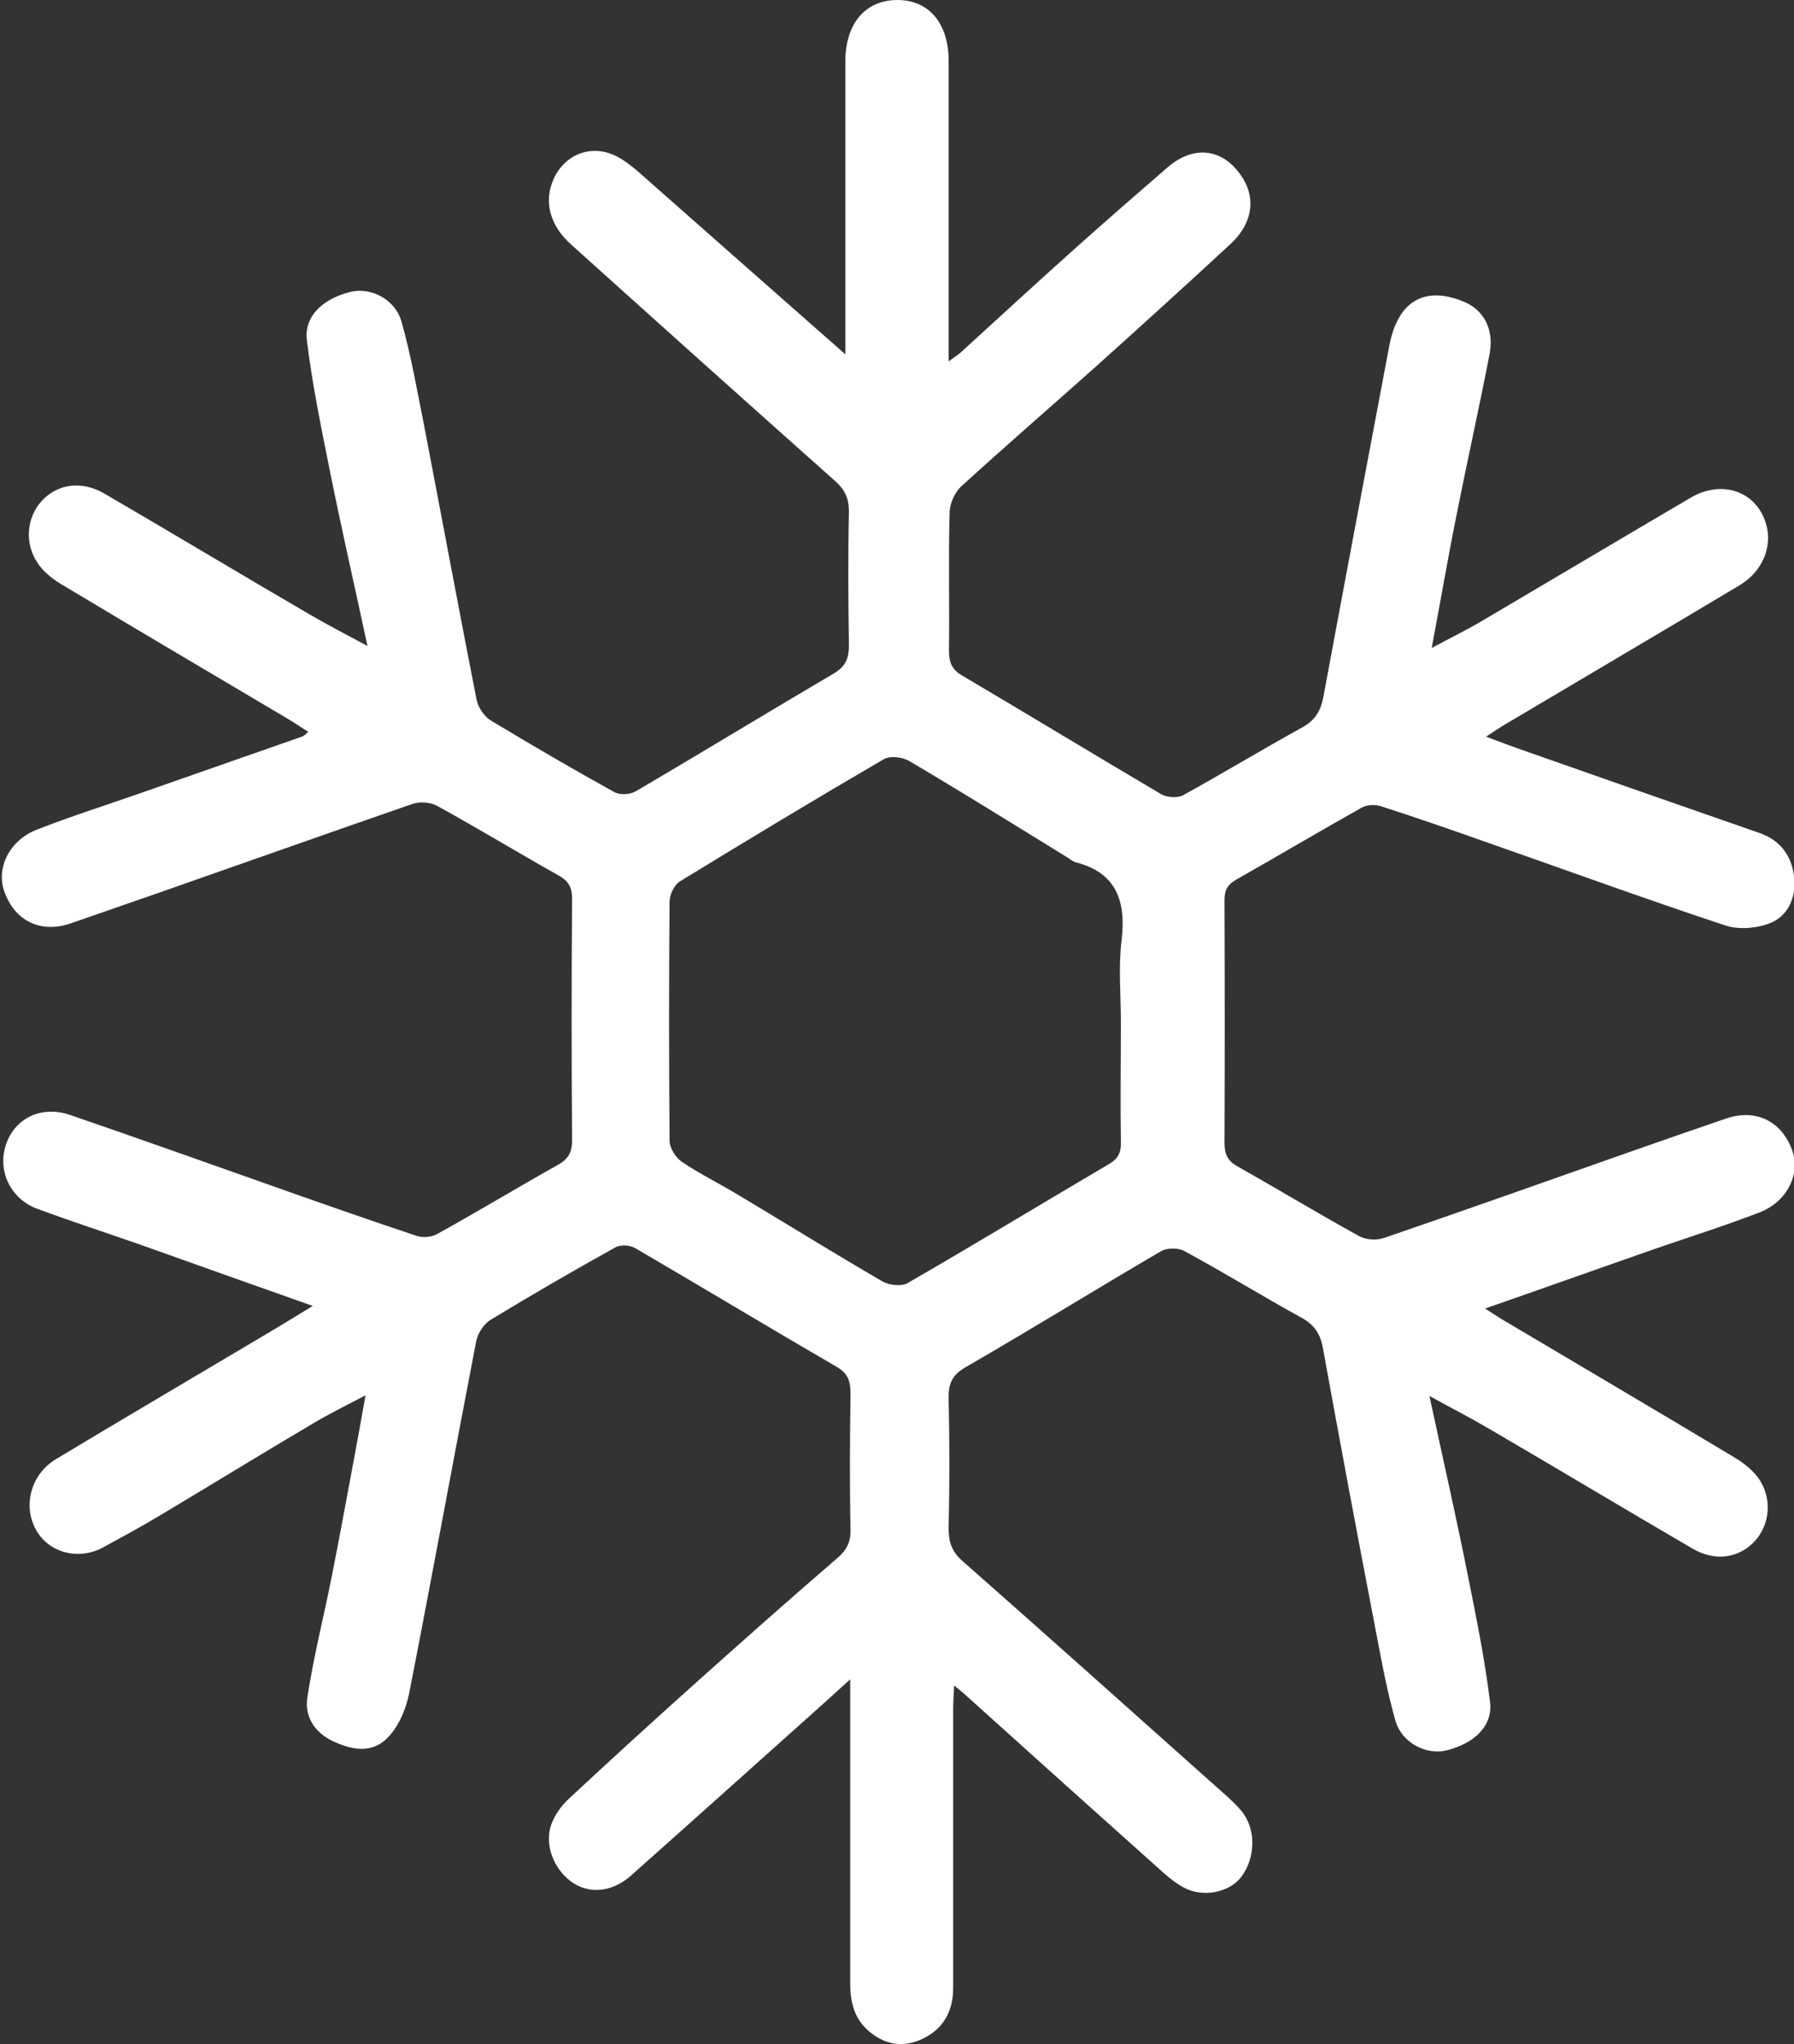
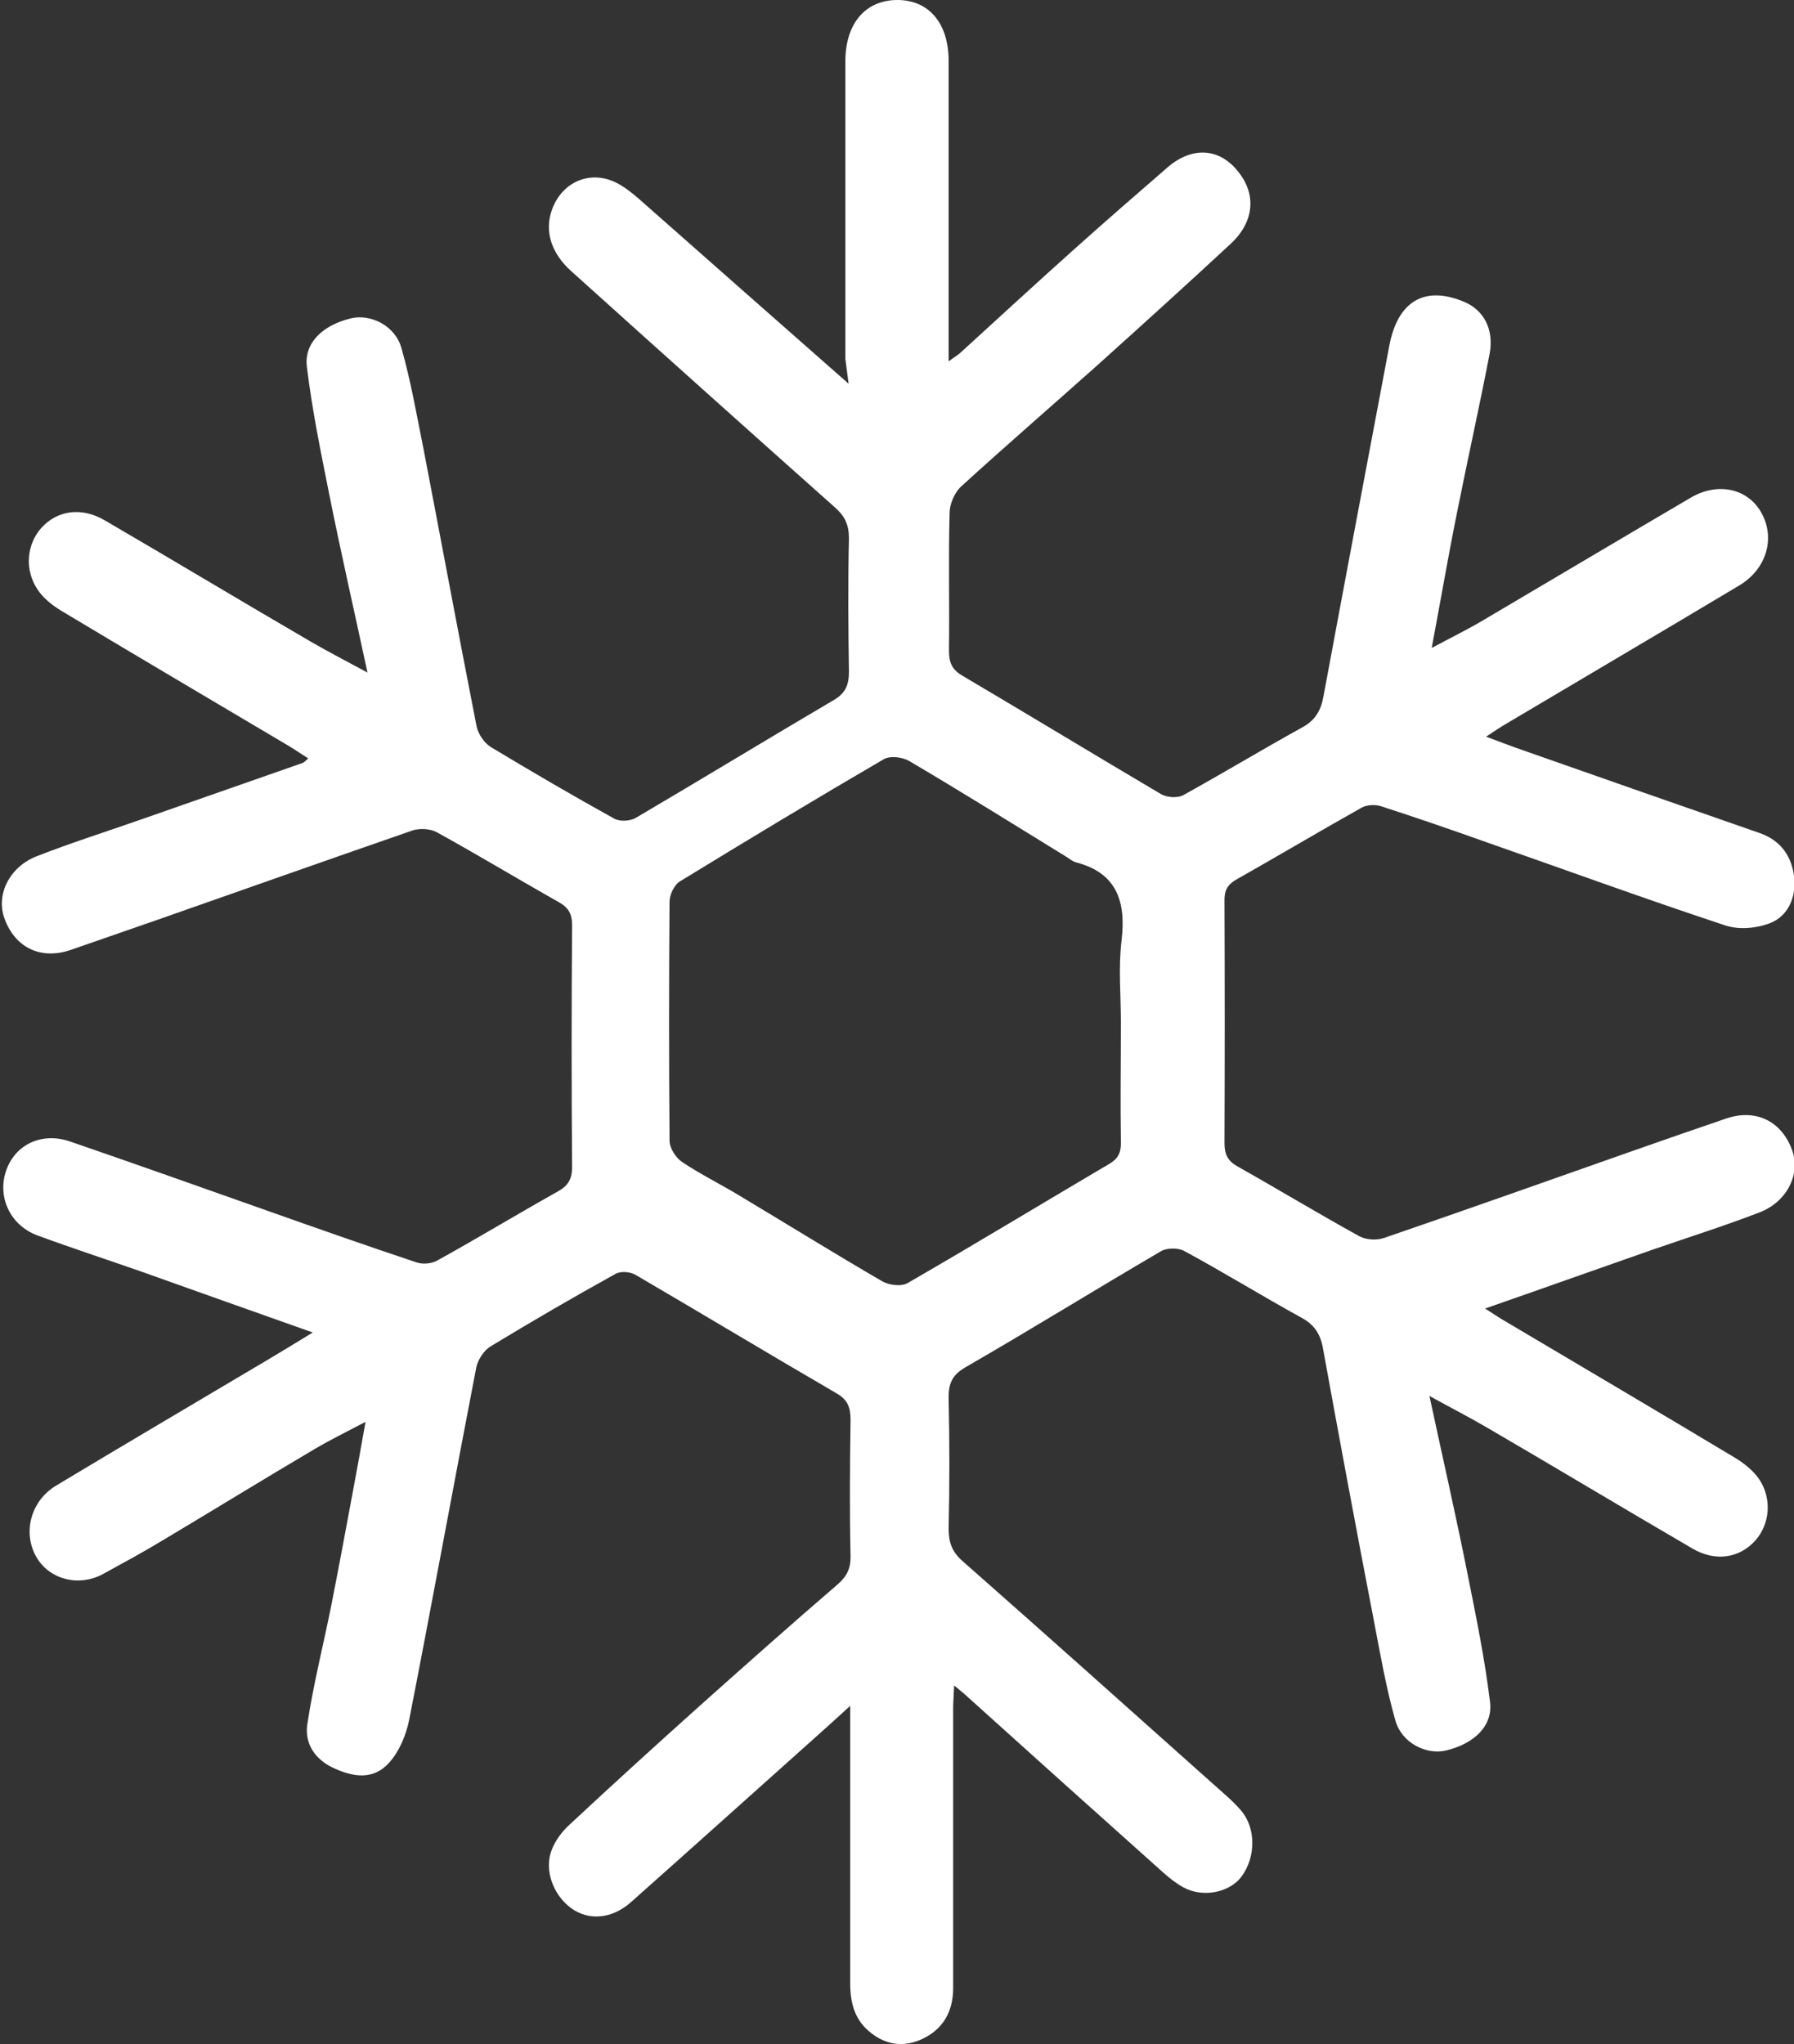
<svg xmlns="http://www.w3.org/2000/svg" id="Layer_1" data-name="Layer 1" viewBox="0 0 55.41 63.13">
  <rect x="0" y="0" width="55.41" height="63.13" fill="#333333" stroke="none" />
-   <path d="M26.11,11.08v-.77c0-2.81,0-5.63,0-8.44C26.12.71,26.74,0,27.72,0c.97,0,1.58.72,1.58,1.88,0,3.06,0,6.12,0,9.28.17-.13.3-.2.4-.3,1.14-1.04,2.28-2.09,3.43-3.12.97-.87,1.95-1.72,2.93-2.57.74-.64,1.57-.61,2.15.09.61.72.54,1.59-.21,2.28-1.37,1.27-2.75,2.52-4.14,3.77-1.39,1.24-2.8,2.46-4.17,3.71-.2.18-.36.54-.36.82-.04,1.42,0,2.83-.02,4.25,0,.37.09.59.42.78,2.05,1.21,4.09,2.45,6.14,3.66.18.1.5.12.67.03,1.23-.68,2.44-1.41,3.67-2.09.41-.22.59-.52.67-.98.67-3.61,1.35-7.21,2.03-10.81.26-1.38,1.09-1.87,2.31-1.36.6.25.93.84.79,1.6-.32,1.66-.69,3.31-1.02,4.97-.27,1.34-.5,2.69-.77,4.12.58-.31,1.09-.56,1.58-.85,2.14-1.26,4.27-2.53,6.42-3.79.83-.49,1.76-.29,2.18.46.44.78.17,1.74-.68,2.25-2.39,1.43-4.79,2.84-7.18,4.26-.19.11-.37.23-.64.41.43.16.79.3,1.14.42,2.44.86,4.88,1.71,7.32,2.56.65.23,1,.73,1.06,1.41.05.6-.21,1.15-.73,1.36-.42.17-.98.22-1.4.08-2.51-.83-5-1.74-7.49-2.61-1.04-.37-2.09-.73-3.14-1.07-.18-.06-.43-.05-.6.04-1.3.73-2.58,1.49-3.87,2.22-.28.16-.38.34-.37.68.01,2.49.01,4.97,0,7.46,0,.35.1.55.4.72,1.26.71,2.5,1.46,3.77,2.16.21.11.53.13.76.05,2.54-.87,5.07-1.77,7.6-2.66.99-.35,1.98-.69,2.97-1.03.92-.31,1.72.09,2.04,1,.25.72-.16,1.57-1.01,1.9-1.09.42-2.2.77-3.3,1.15-1.69.59-3.37,1.19-5.18,1.82.3.19.47.31.65.41,2.36,1.4,4.72,2.79,7.07,4.2.28.17.57.4.75.67.4.61.32,1.38-.12,1.88-.49.55-1.24.67-1.95.25-2.13-1.24-4.24-2.51-6.37-3.75-.53-.31-1.08-.59-1.75-.96.41,1.91.82,3.7,1.18,5.51.26,1.3.53,2.61.69,3.93.1.75-.49,1.3-1.36,1.51-.61.14-1.36-.23-1.56-.92-.29-1.02-.47-2.07-.67-3.11-.54-2.8-1.06-5.59-1.57-8.4-.08-.44-.27-.72-.65-.93-1.22-.67-2.4-1.4-3.62-2.06-.19-.11-.54-.11-.73,0-2.02,1.18-4.02,2.42-6.05,3.59-.41.24-.52.51-.51.97.03,1.33.03,2.67,0,4.01,0,.43.11.72.43,1,2.6,2.29,5.18,4.6,7.77,6.91.28.25.58.5.83.79.47.55.46,1.45.01,2.05-.37.49-1.19.65-1.78.33-.22-.12-.43-.28-.63-.46-2.06-1.84-4.12-3.69-6.17-5.54-.07-.06-.15-.12-.29-.24-.01.29-.03.5-.03.71,0,2.88,0,5.75,0,8.63,0,.73-.31,1.27-.94,1.57-.58.28-1.16.2-1.66-.23-.45-.38-.58-.89-.58-1.48,0-2.86,0-5.71,0-8.57v-.82c-.44.4-.79.72-1.14,1.03-1.88,1.68-3.76,3.37-5.64,5.04-.59.52-1.31.57-1.85.17-.55-.41-.83-1.18-.59-1.79.11-.29.32-.57.55-.78,1.32-1.23,2.66-2.45,4-3.65,1.42-1.27,2.84-2.53,4.28-3.77.28-.24.41-.49.4-.88-.03-1.4-.02-2.79,0-4.19,0-.39-.08-.63-.43-.83-2.08-1.21-4.14-2.45-6.21-3.66-.17-.1-.46-.12-.62-.03-1.3.72-2.59,1.47-3.86,2.24-.2.12-.39.41-.44.65-.7,3.62-1.36,7.25-2.07,10.87-.09.46-.29.95-.59,1.3-.5.59-1.14.49-1.79.18-.55-.27-.85-.75-.77-1.32.19-1.26.51-2.51.76-3.77.22-1.12.43-2.25.64-3.38.13-.7.26-1.4.4-2.2-.59.31-1.1.56-1.59.85-1.56.92-3.1,1.87-4.66,2.8-.61.37-1.24.71-1.86,1.05-.76.41-1.68.16-2.07-.55-.41-.74-.16-1.71.62-2.18,2.16-1.3,4.34-2.58,6.51-3.87.44-.26.88-.53,1.42-.86-1.84-.65-3.58-1.27-5.32-1.89-1.06-.37-2.13-.72-3.19-1.11-.83-.31-1.23-1.17-.97-1.97.27-.83,1.1-1.23,1.98-.93,1.98.68,3.95,1.38,5.93,2.08,1.58.56,3.17,1.12,4.76,1.65.19.07.47.05.65-.05,1.25-.69,2.47-1.43,3.72-2.13.31-.17.45-.37.45-.76-.02-2.49-.02-4.97,0-7.46,0-.36-.11-.55-.41-.72-1.26-.71-2.5-1.46-3.77-2.16-.21-.11-.53-.13-.76-.05-2.63.91-5.25,1.84-7.88,2.76-.89.31-1.79.62-2.68.93-.92.31-1.72-.08-2.04-1-.25-.72.16-1.57,1.01-1.9,1.05-.41,2.12-.75,3.18-1.12,1.68-.59,3.35-1.17,5.03-1.76.05-.02.09-.07.17-.14-.21-.13-.38-.25-.56-.36-2.36-1.4-4.72-2.79-7.07-4.2-.28-.17-.57-.4-.74-.67-.4-.61-.32-1.38.12-1.88.49-.55,1.24-.66,1.95-.25,2.13,1.24,4.24,2.51,6.37,3.75.53.31,1.08.59,1.76.96-.41-1.91-.82-3.7-1.18-5.5-.26-1.3-.53-2.61-.69-3.93-.1-.75.49-1.3,1.36-1.51.61-.14,1.36.22,1.56.92.29,1.02.47,2.07.68,3.11.55,2.86,1.08,5.72,1.64,8.57.05.24.24.52.44.64,1.26.76,2.53,1.5,3.81,2.21.18.1.5.08.68-.03,2.04-1.2,4.06-2.43,6.1-3.63.36-.21.47-.46.47-.87-.02-1.38-.03-2.75,0-4.13,0-.42-.13-.68-.42-.94-2.72-2.42-5.44-4.86-8.15-7.3-.63-.56-.84-1.25-.6-1.91.31-.85,1.17-1.23,1.98-.83.24.12.47.3.68.48,2.13,1.88,4.26,3.76,6.5,5.73ZM34.62,31.57c0-.84-.08-1.69.02-2.52.15-1.24-.17-2.1-1.41-2.42-.11-.03-.21-.12-.31-.18-1.61-.99-3.21-1.99-4.84-2.95-.21-.12-.59-.17-.79-.05-2.11,1.23-4.2,2.49-6.29,3.77-.17.1-.32.41-.32.62-.02,2.46-.02,4.93,0,7.39,0,.22.19.52.38.65.58.39,1.2.69,1.79,1.05,1.47.88,2.92,1.78,4.4,2.64.21.12.59.17.79.05,2.08-1.2,4.14-2.45,6.21-3.67.28-.16.38-.35.37-.68-.02-1.23,0-2.46,0-3.7Z" fill="#fff" />
+   <path d="M26.11,11.08v-.77c0-2.81,0-5.63,0-8.44C26.12.71,26.74,0,27.72,0c.97,0,1.58.72,1.58,1.88,0,3.06,0,6.12,0,9.28.17-.13.3-.2.4-.3,1.14-1.04,2.28-2.09,3.43-3.12.97-.87,1.95-1.72,2.93-2.57.74-.64,1.57-.61,2.15.09.61.72.54,1.59-.21,2.28-1.37,1.27-2.75,2.52-4.14,3.77-1.39,1.24-2.8,2.46-4.17,3.71-.2.18-.36.54-.36.82-.04,1.42,0,2.83-.02,4.25,0,.37.09.59.42.78,2.05,1.21,4.09,2.45,6.14,3.66.18.1.5.12.67.03,1.23-.68,2.44-1.41,3.67-2.09.41-.22.59-.52.67-.98.67-3.61,1.35-7.21,2.03-10.81.26-1.38,1.09-1.87,2.31-1.36.6.25.93.84.79,1.6-.32,1.66-.69,3.31-1.02,4.97-.27,1.34-.5,2.69-.77,4.12.58-.31,1.09-.56,1.58-.85,2.14-1.26,4.27-2.53,6.42-3.79.83-.49,1.76-.29,2.18.46.44.78.17,1.74-.68,2.25-2.39,1.43-4.79,2.84-7.18,4.26-.19.11-.37.23-.64.41.43.16.79.3,1.14.42,2.44.86,4.88,1.71,7.32,2.56.65.23,1,.73,1.06,1.41.05.6-.21,1.15-.73,1.36-.42.17-.98.22-1.4.08-2.51-.83-5-1.74-7.49-2.61-1.04-.37-2.09-.73-3.14-1.07-.18-.06-.43-.05-.6.04-1.3.73-2.58,1.49-3.87,2.22-.28.16-.38.34-.37.68.01,2.49.01,4.97,0,7.46,0,.35.1.55.4.72,1.26.71,2.5,1.46,3.77,2.16.21.11.53.13.76.05,2.54-.87,5.07-1.77,7.6-2.66.99-.35,1.98-.69,2.97-1.03.92-.31,1.72.09,2.04,1,.25.72-.16,1.57-1.01,1.9-1.09.42-2.2.77-3.3,1.15-1.69.59-3.37,1.19-5.18,1.82.3.19.47.31.65.41,2.36,1.4,4.72,2.79,7.07,4.2.28.17.57.4.75.67.4.61.32,1.38-.12,1.88-.49.55-1.24.67-1.95.25-2.13-1.24-4.24-2.51-6.37-3.75-.53-.31-1.08-.59-1.75-.96.41,1.91.82,3.7,1.18,5.51.26,1.3.53,2.61.69,3.93.1.75-.49,1.3-1.36,1.51-.61.14-1.36-.23-1.56-.92-.29-1.02-.47-2.07-.67-3.11-.54-2.8-1.06-5.59-1.57-8.4-.08-.44-.27-.72-.65-.93-1.22-.67-2.4-1.4-3.62-2.06-.19-.11-.54-.11-.73,0-2.02,1.18-4.02,2.42-6.05,3.59-.41.24-.52.51-.51.97.03,1.33.03,2.67,0,4.01,0,.43.11.72.43,1,2.6,2.29,5.18,4.6,7.77,6.91.28.25.58.5.83.79.47.55.46,1.45.01,2.05-.37.49-1.19.65-1.78.33-.22-.12-.43-.28-.63-.46-2.06-1.84-4.12-3.69-6.17-5.54-.07-.06-.15-.12-.29-.24-.01.29-.03.5-.03.71,0,2.88,0,5.75,0,8.63,0,.73-.31,1.27-.94,1.57-.58.28-1.16.2-1.66-.23-.45-.38-.58-.89-.58-1.48,0-2.86,0-5.71,0-8.57c-.44.4-.79.72-1.14,1.03-1.88,1.68-3.76,3.37-5.64,5.04-.59.52-1.31.57-1.85.17-.55-.41-.83-1.18-.59-1.79.11-.29.32-.57.55-.78,1.32-1.23,2.66-2.45,4-3.65,1.42-1.27,2.84-2.53,4.28-3.77.28-.24.41-.49.4-.88-.03-1.4-.02-2.79,0-4.19,0-.39-.08-.63-.43-.83-2.08-1.21-4.14-2.45-6.21-3.66-.17-.1-.46-.12-.62-.03-1.3.72-2.59,1.47-3.86,2.24-.2.12-.39.41-.44.65-.7,3.62-1.36,7.25-2.07,10.87-.09.46-.29.95-.59,1.3-.5.59-1.14.49-1.79.18-.55-.27-.85-.75-.77-1.32.19-1.26.51-2.51.76-3.77.22-1.12.43-2.25.64-3.38.13-.7.26-1.4.4-2.2-.59.31-1.1.56-1.59.85-1.56.92-3.1,1.87-4.66,2.8-.61.37-1.24.71-1.86,1.05-.76.41-1.68.16-2.07-.55-.41-.74-.16-1.71.62-2.18,2.16-1.3,4.34-2.58,6.51-3.87.44-.26.88-.53,1.42-.86-1.84-.65-3.58-1.27-5.32-1.89-1.06-.37-2.13-.72-3.19-1.11-.83-.31-1.23-1.17-.97-1.97.27-.83,1.1-1.23,1.98-.93,1.98.68,3.95,1.38,5.93,2.08,1.58.56,3.17,1.12,4.76,1.65.19.07.47.05.65-.05,1.25-.69,2.47-1.43,3.72-2.13.31-.17.45-.37.45-.76-.02-2.49-.02-4.97,0-7.46,0-.36-.11-.55-.41-.72-1.26-.71-2.5-1.46-3.77-2.16-.21-.11-.53-.13-.76-.05-2.63.91-5.25,1.84-7.88,2.76-.89.31-1.79.62-2.68.93-.92.31-1.72-.08-2.04-1-.25-.72.16-1.57,1.01-1.9,1.05-.41,2.12-.75,3.18-1.12,1.68-.59,3.35-1.17,5.03-1.76.05-.02.09-.07.17-.14-.21-.13-.38-.25-.56-.36-2.36-1.4-4.72-2.79-7.07-4.2-.28-.17-.57-.4-.74-.67-.4-.61-.32-1.38.12-1.88.49-.55,1.24-.66,1.95-.25,2.13,1.24,4.24,2.51,6.37,3.75.53.31,1.08.59,1.76.96-.41-1.91-.82-3.7-1.18-5.5-.26-1.3-.53-2.61-.69-3.93-.1-.75.49-1.3,1.36-1.51.61-.14,1.36.22,1.56.92.29,1.02.47,2.07.68,3.11.55,2.86,1.08,5.72,1.64,8.57.05.24.24.52.44.64,1.26.76,2.53,1.5,3.81,2.21.18.1.5.08.68-.03,2.04-1.2,4.06-2.43,6.1-3.63.36-.21.47-.46.47-.87-.02-1.38-.03-2.75,0-4.13,0-.42-.13-.68-.42-.94-2.72-2.42-5.44-4.86-8.15-7.3-.63-.56-.84-1.25-.6-1.91.31-.85,1.17-1.23,1.98-.83.24.12.47.3.68.48,2.13,1.88,4.26,3.76,6.5,5.73ZM34.62,31.57c0-.84-.08-1.69.02-2.52.15-1.24-.17-2.1-1.41-2.42-.11-.03-.21-.12-.31-.18-1.61-.99-3.21-1.99-4.84-2.95-.21-.12-.59-.17-.79-.05-2.11,1.23-4.2,2.49-6.29,3.77-.17.1-.32.41-.32.62-.02,2.46-.02,4.93,0,7.39,0,.22.19.52.38.65.58.39,1.2.69,1.79,1.05,1.47.88,2.92,1.78,4.4,2.64.21.12.59.17.79.05,2.08-1.2,4.14-2.45,6.21-3.67.28-.16.38-.35.37-.68-.02-1.23,0-2.46,0-3.7Z" fill="#fff" />
</svg>